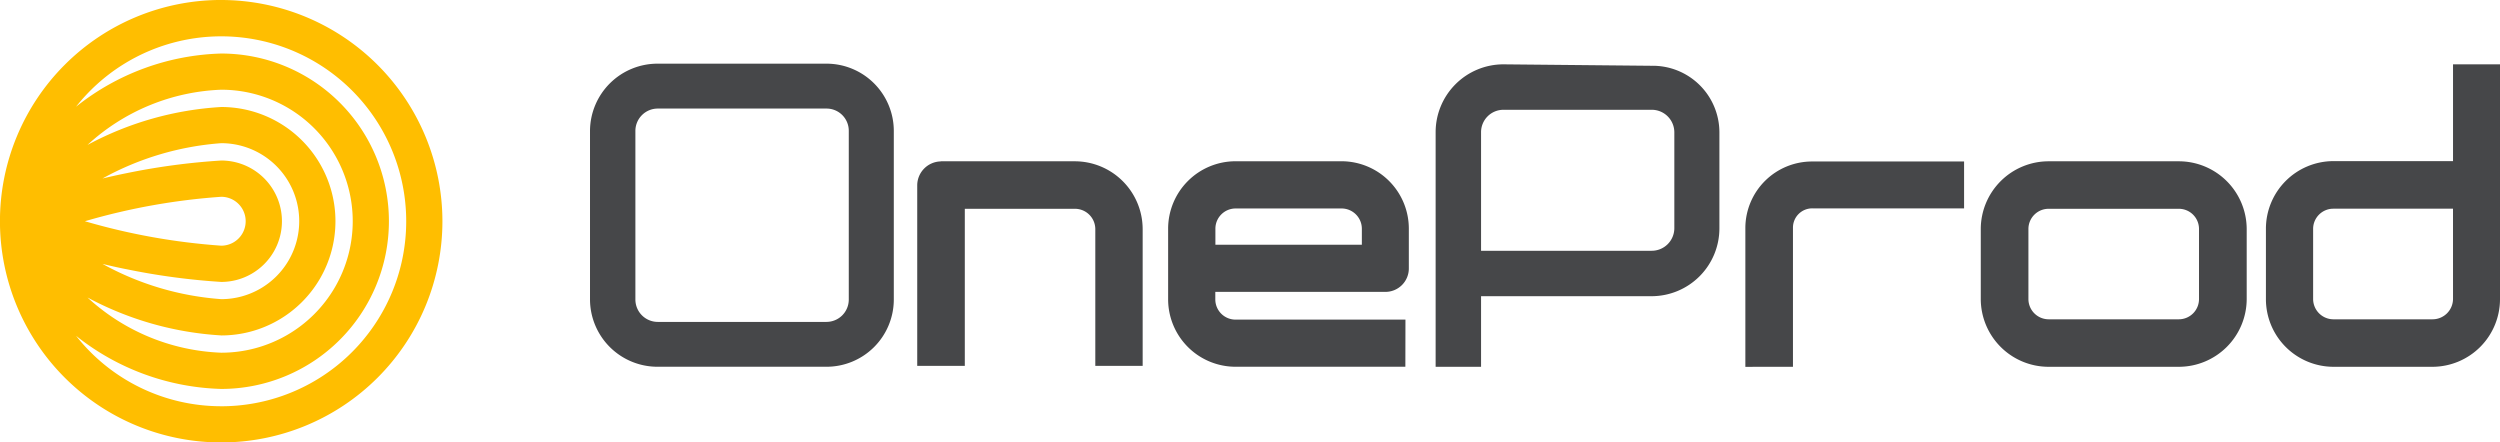
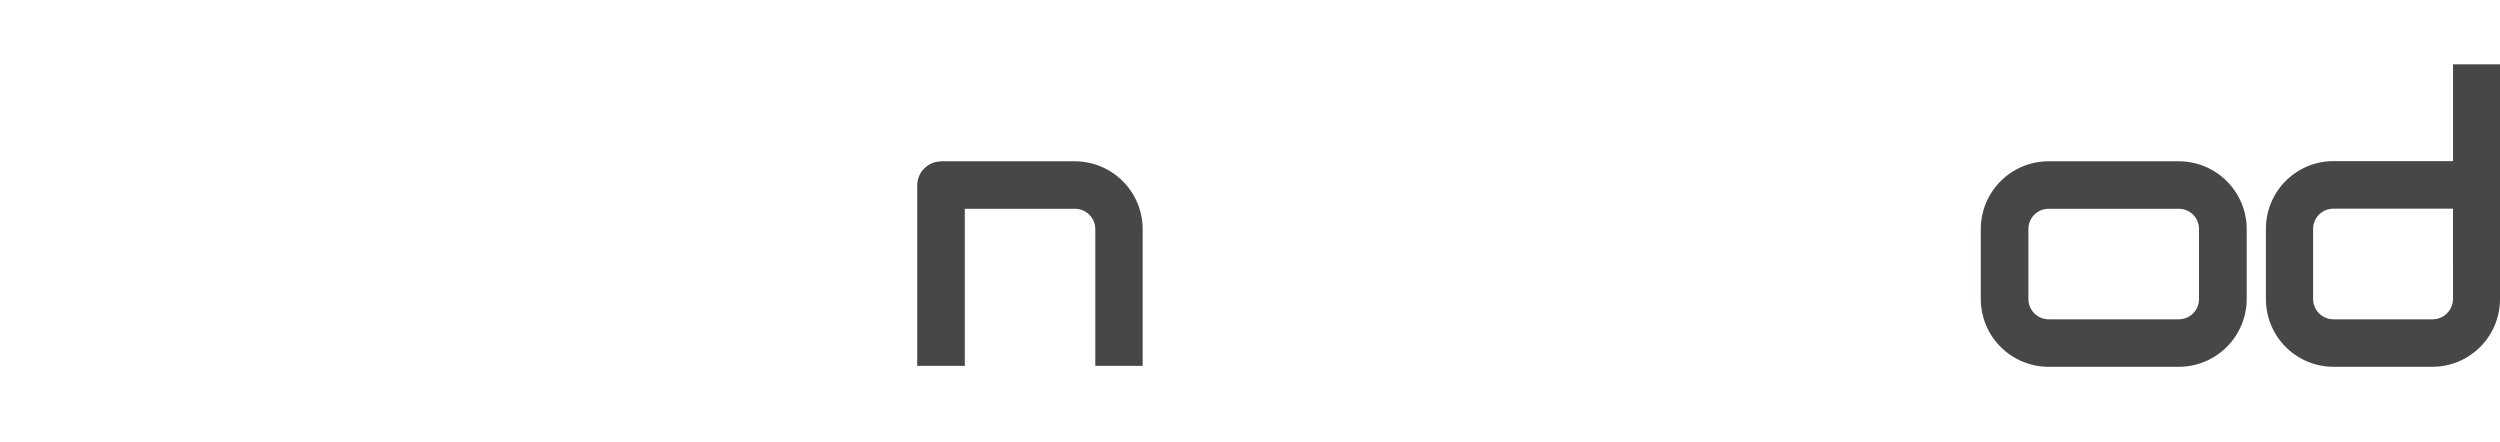
<svg xmlns="http://www.w3.org/2000/svg" width="112.494" height="19.91" viewBox="0 0 112.494 19.91">
  <g id="Grupo_107" data-name="Grupo 107" transform="translate(-1445.774 -212.393)">
    <g id="Grupo_50" data-name="Grupo 50" transform="translate(1445.774 212.393)">
-       <path id="Trazado_93" data-name="Trazado 93" d="M762.533,151.36h0a5.139,5.139,0,1,0,0-10.279,14.489,14.489,0,0,0-6.018,1.706,9.4,9.4,0,0,1,6.018-2.484,5.917,5.917,0,1,1,0,11.834,9.4,9.4,0,0,1-6.018-2.484,14.519,14.519,0,0,0,6.018,1.706m-4.286-2.984h0a30.714,30.714,0,0,0,4.286.577,2.731,2.731,0,0,0,0-5.463,30.614,30.614,0,0,0-4.286.575c-.383.077-.736.157-1.058.234a13,13,0,0,1,5.344-1.589,3.509,3.509,0,1,1,0,7.018,12.967,12.967,0,0,1-5.344-1.587C757.511,148.219,757.864,148.3,758.247,148.376Zm4.286-1.054h0a29.07,29.07,0,0,1-6.135-1.1,28.953,28.953,0,0,1,6.135-1.1,1.1,1.1,0,1,1,0,2.2Zm0,7.225h0A8.315,8.315,0,0,1,756,151.376a10.951,10.951,0,0,0,6.532,2.391,7.546,7.546,0,1,0,0-15.092A10.941,10.941,0,0,0,756,141.068a8.323,8.323,0,1,1,6.532,13.479Zm0-18.281a9.955,9.955,0,1,0,9.953,9.957A9.966,9.966,0,0,0,762.533,136.266Z" transform="translate(-752.578 -136.266)" fill="#ffbe00" fill-rule="evenodd" />
      <path id="Trazado_94" data-name="Trazado 94" d="M775.519,149.129v-7.068h4.947a.917.917,0,0,1,.925.907v6.161h2.131v-6.161a3.056,3.056,0,0,0-3.056-3.044H774.45l-.036.006a1.082,1.082,0,0,0-1.036,1.064v8.135Z" transform="translate(-732.105 -132.666)" fill="#464749" fill-rule="evenodd" />
-       <path id="Trazado_95" data-name="Trazado 95" d="M781.193,142.956h0a.91.91,0,0,1,.911-.909h4.772a.913.913,0,0,1,.907.909v.722h-6.59Zm8.552,4.092H782.1a.91.91,0,0,1-.911-.909V145.8h7.639a1.054,1.054,0,0,0,1.069-1.07v-1.776a3.033,3.033,0,0,0-3.026-3.032H782.1a3.037,3.037,0,0,0-3.034,3.032v3.183a3.036,3.036,0,0,0,3.034,3.032h7.641Z" transform="translate(-726.503 -132.666)" fill="#464749" fill-rule="evenodd" />
-       <path id="Trazado_96" data-name="Trazado 96" d="M768,140.73h0a1.007,1.007,0,0,1,1.012-1h7.582a1,1,0,0,1,1.008,1v7.6a1.006,1.006,0,0,1-1.008,1h-7.582a1.008,1.008,0,0,1-1.012-1Zm8.594-3.02h-7.582a3.039,3.039,0,0,0-3.054,3.02v7.6a3.037,3.037,0,0,0,3.054,3.018h7.582a3.028,3.028,0,0,0,3.034-3.018v-7.6A3.03,3.03,0,0,0,776.594,137.71Z" transform="translate(-739.409 -134.845)" fill="#464749" fill-rule="evenodd" />
      <path id="Trazado_97" data-name="Trazado 97" d="M799.64,142.968h0a.909.909,0,0,1,.909-.907h5.858a.907.907,0,0,1,.909.907v3.155a.91.91,0,0,1-.909.911h-5.858a.913.913,0,0,1-.909-.911Zm6.766-3.044h-5.858a3.054,3.054,0,0,0-3.052,3.044v3.155a3.055,3.055,0,0,0,3.052,3.048h5.858a3.057,3.057,0,0,0,3.056-3.048v-3.155A3.056,3.056,0,0,0,806.406,139.924Z" transform="translate(-708.366 -132.666)" fill="#464749" fill-rule="evenodd" />
-       <path id="Trazado_98" data-name="Trazado 98" d="M794.3,149.168V142.9a.866.866,0,0,1,.875-.861H802v-2.109H795.17a3,3,0,0,0-3.012,2.97v6.27Z" transform="translate(-713.621 -132.663)" fill="#464749" fill-rule="evenodd" />
      <path id="Trazado_99" data-name="Trazado 99" d="M812.382,148.287h0a.922.922,0,0,1-.923.911h-4.465a.916.916,0,0,1-.907-.911v-3.159a.909.909,0,0,1,.907-.907h5.387Zm0-10.562v4.355h-5.387a3.043,3.043,0,0,0-3.032,3.048v3.159a3.045,3.045,0,0,0,3.032,3.048h4.465a3.046,3.046,0,0,0,3.036-3.048V137.725Z" transform="translate(-702.002 -134.83)" fill="#464749" fill-rule="evenodd" />
-       <path id="Trazado_100" data-name="Trazado 100" d="M795.875,145.106h0a1.018,1.018,0,0,1-1.024,1.008h-7.673v-5.338a1.008,1.008,0,0,1,1.008-1.006h6.665a1.016,1.016,0,0,1,1.024,1.006Zm-1.024-7.316-6.665-.065a3.054,3.054,0,0,0-3.052,3.052v10.558h2.044v-3.177h7.673a3.054,3.054,0,0,0,3.052-3.052v-4.33A3,3,0,0,0,794.851,137.79Z" transform="translate(-720.534 -134.83)" fill="#464749" fill-rule="evenodd" />
    </g>
  </g>
</svg>